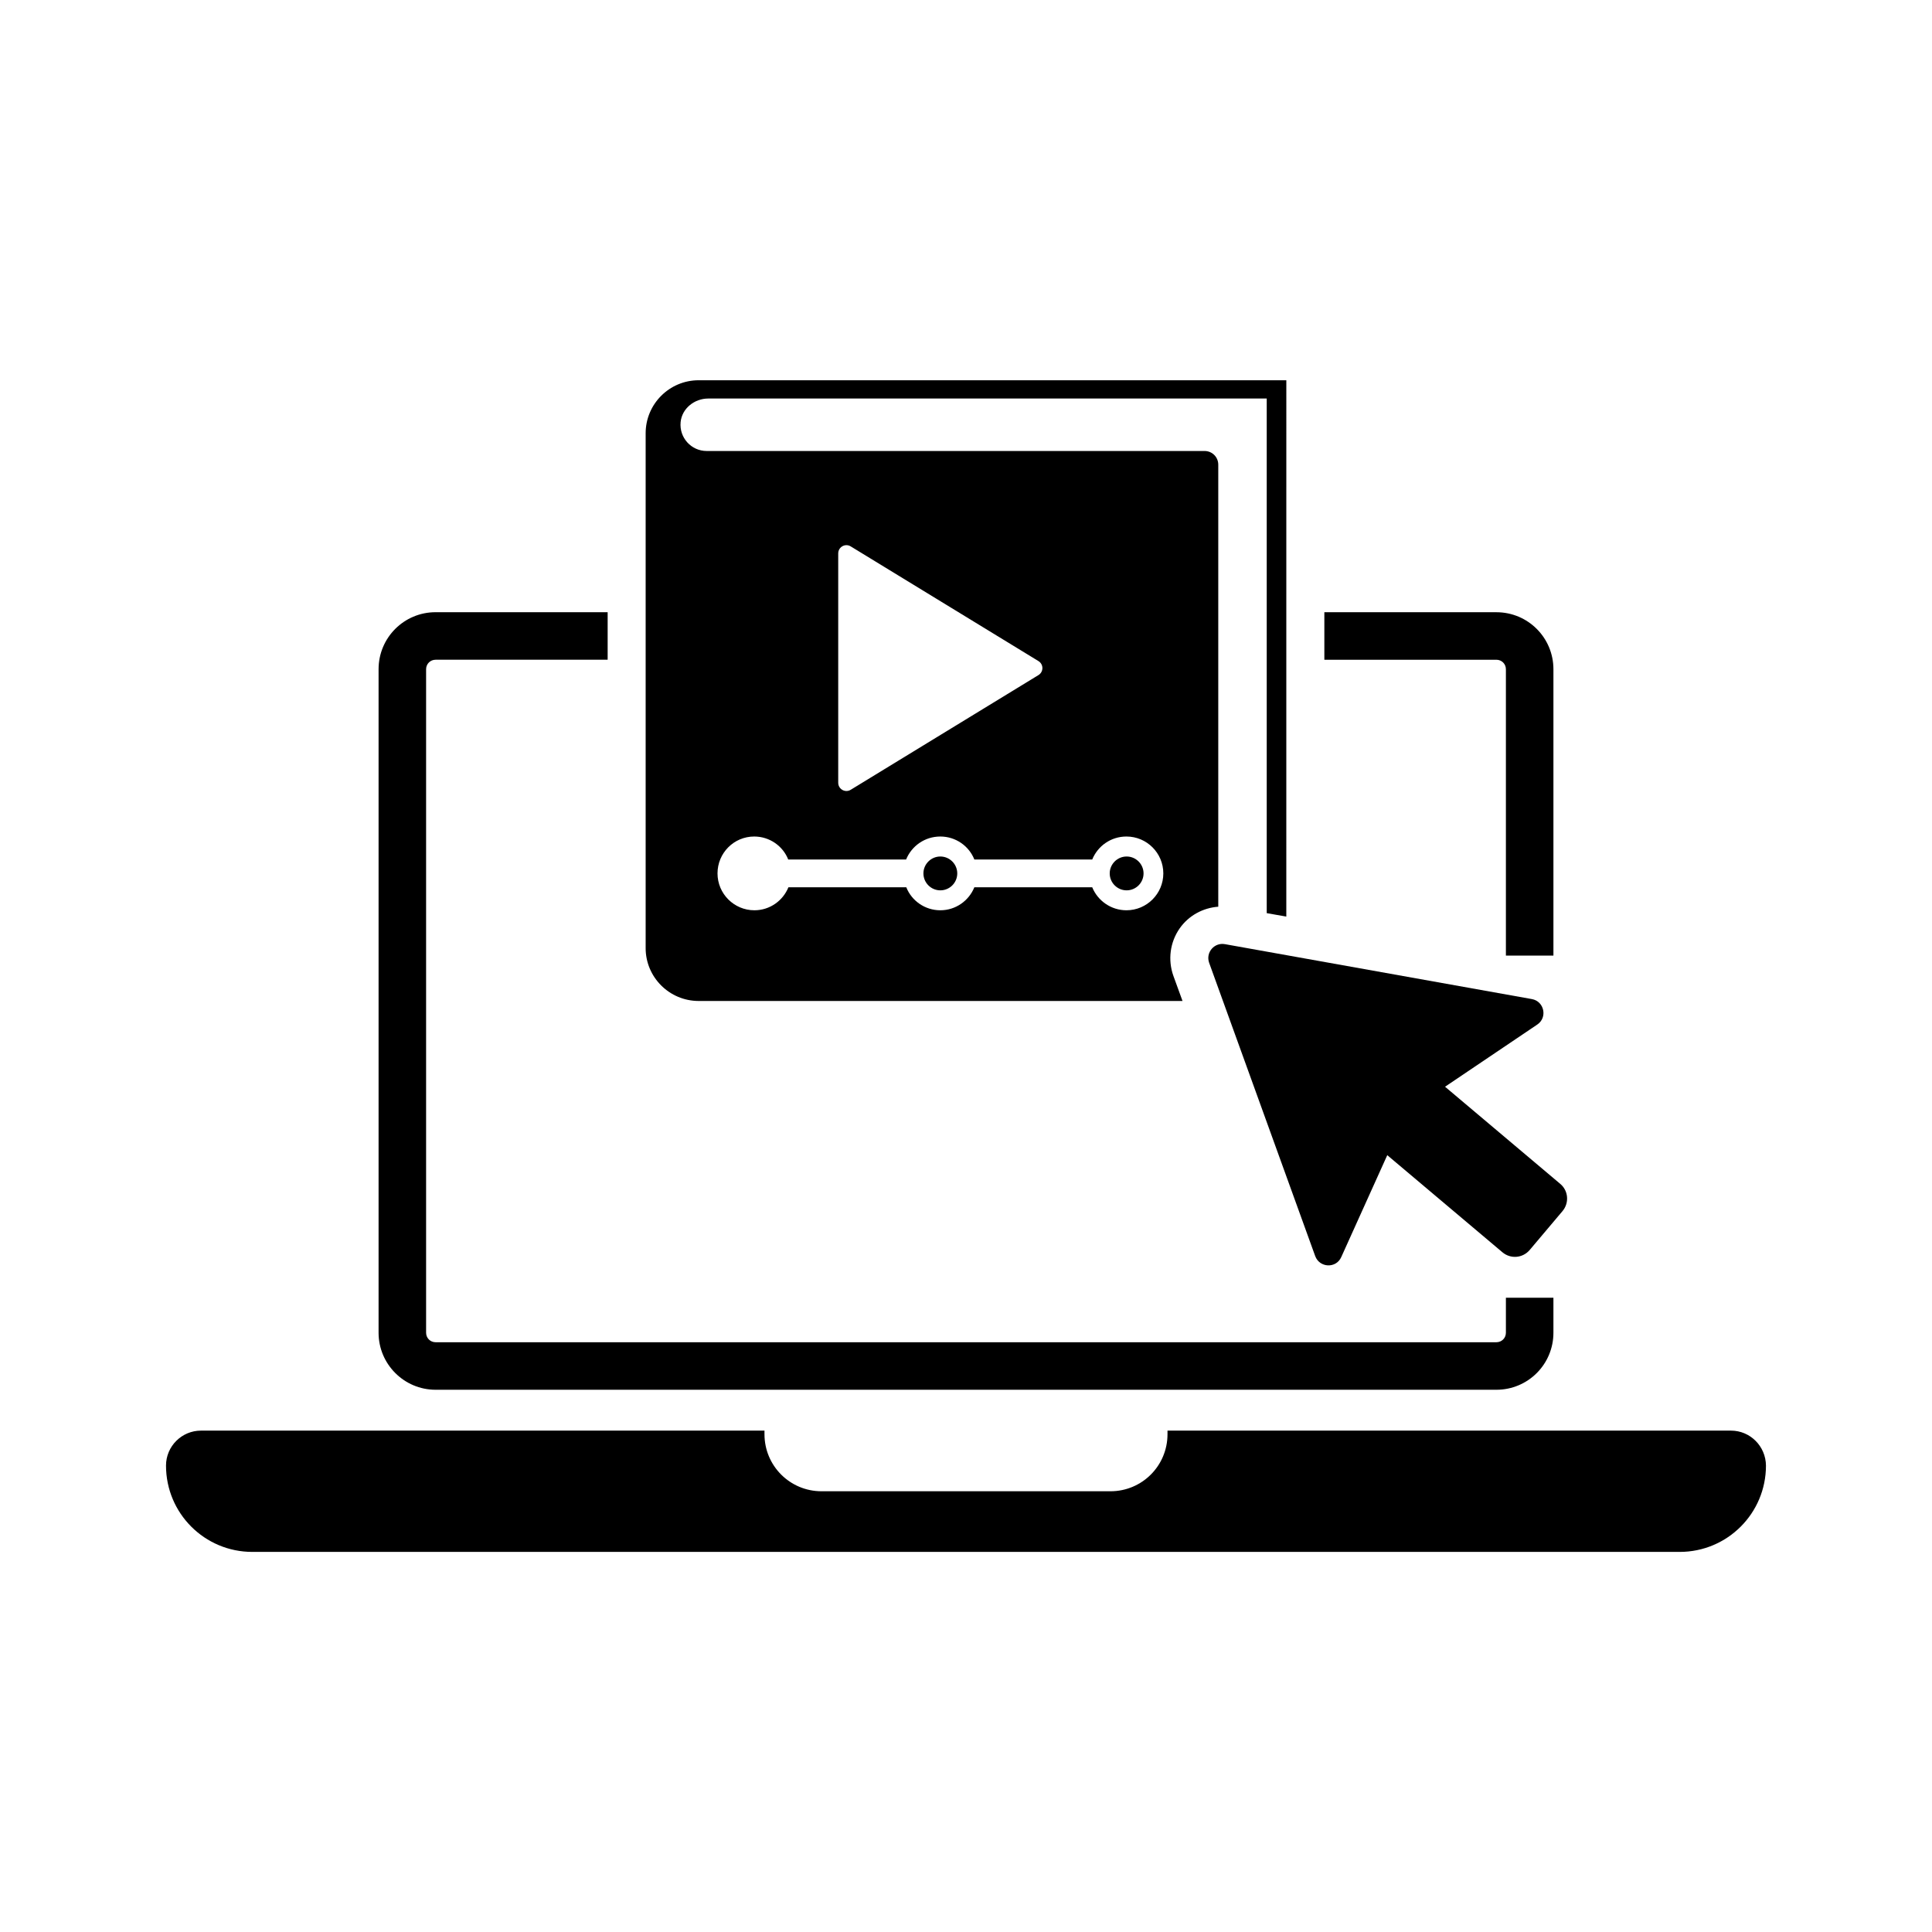
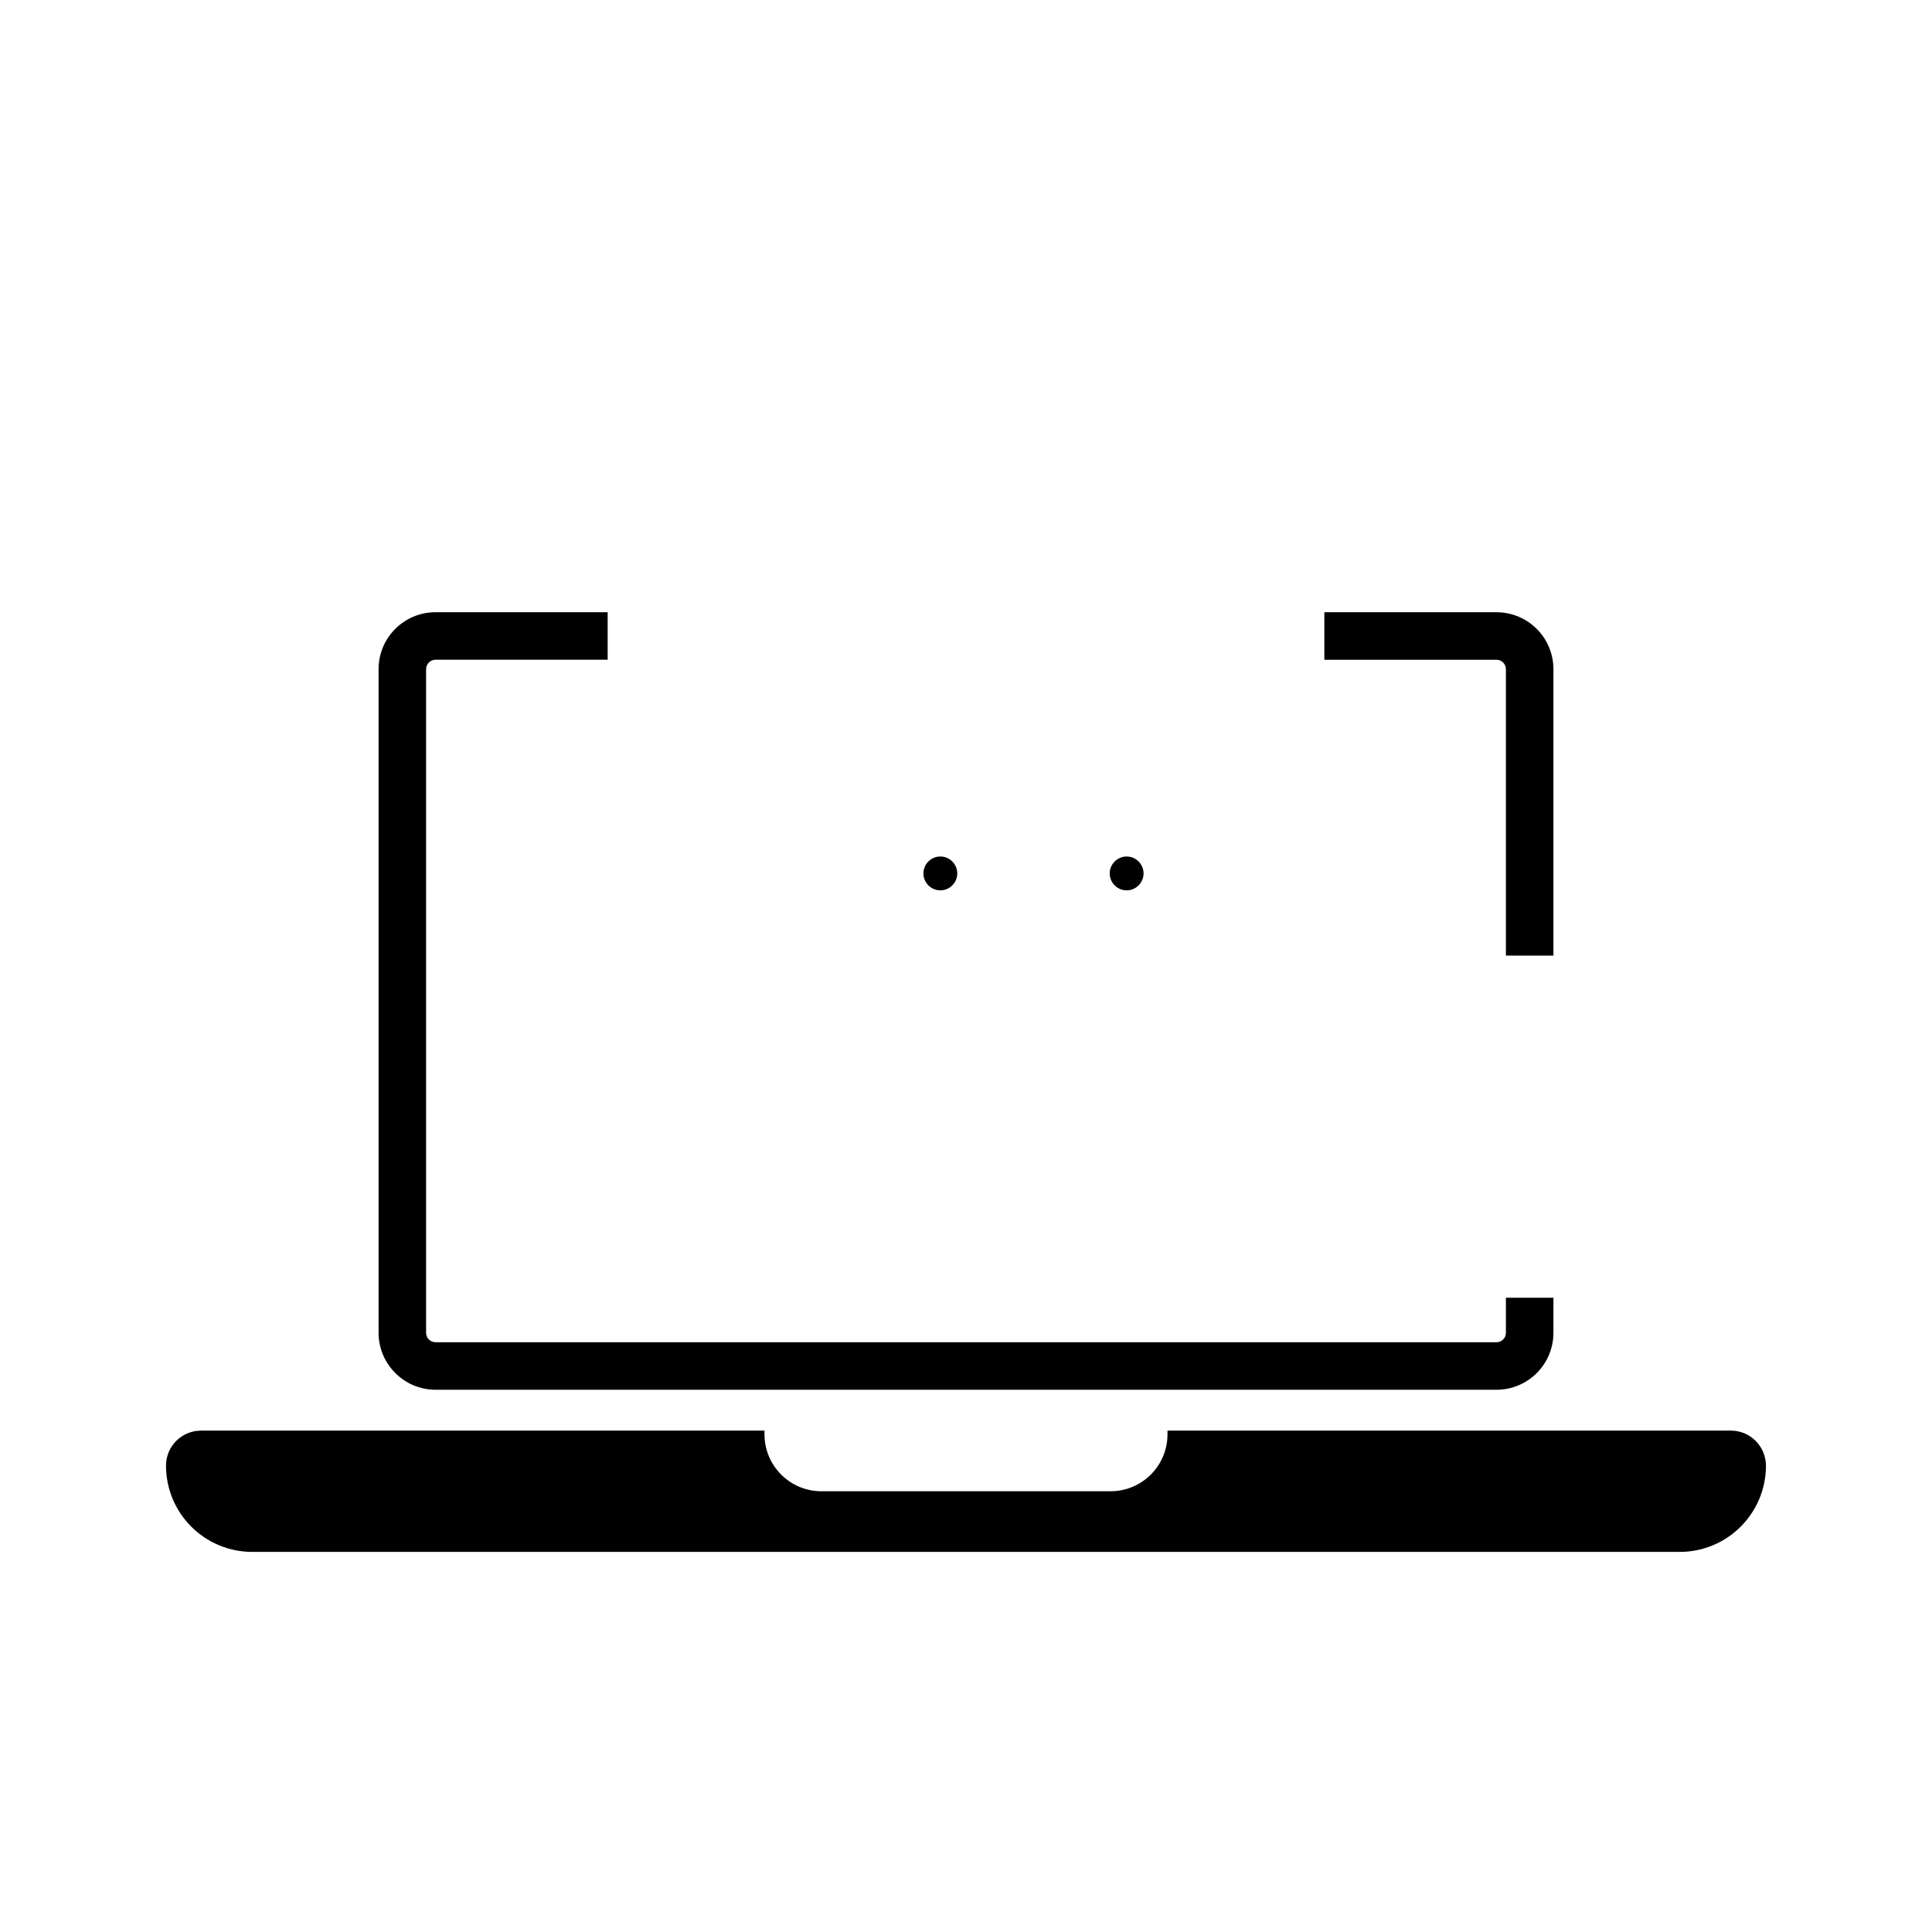
<svg xmlns="http://www.w3.org/2000/svg" fill="#000000" width="800px" height="800px" version="1.1" viewBox="144 144 512 512">
  <g>
-     <path d="m551.39 415.52c2.769-1.863 1.863-6.144-1.41-6.75l-81.367-14.559c-2.82-0.504-5.141 2.215-4.18 4.938l28.113 77.738c1.16 3.125 5.543 3.324 6.902 0.25l12.191-27.004 30.531 25.746c2.168 1.812 5.34 1.562 7.203-0.605l8.715-10.328c1.812-2.168 1.562-5.391-0.605-7.203l-30.531-25.746z" />
    <path d="m602.73 523.13h-149.33v0.957c0 8.363-6.75 15.113-15.113 15.113h-76.578c-8.363 0-15.113-6.75-15.113-15.113v-0.957h-149.33c-5.09 0-9.27 4.133-9.27 9.27 0 12.645 10.227 22.871 22.871 22.871h378.26c12.645 0 22.871-10.227 22.871-22.871-0.047-5.137-4.18-9.27-9.27-9.27z" />
    <path d="m393.2 379.95c2.469 0 4.484-2.016 4.484-4.484s-2.016-4.484-4.484-4.484-4.484 2.016-4.484 4.484c0.004 2.473 2.016 4.484 4.484 4.484z" />
    <path d="m442.57 379.95c2.469 0 4.484-2.016 4.484-4.484s-2.016-4.484-4.484-4.484-4.484 2.016-4.484 4.484c0 2.473 2.016 4.484 4.484 4.484z" />
-     <path d="m329.16 409.27h128.22l-2.418-6.648c-1.512-4.231-0.906-8.918 1.664-12.594 2.367-3.375 6.144-5.441 10.227-5.742v-117.14c0-2.016-1.613-3.629-3.629-3.629h-131.95c-4.082 0-7.305-3.527-6.902-7.656 0.352-3.629 3.68-6.246 7.305-6.246h148.02v136.38l5.188 0.906 0.004-142.13h-155.73c-7.758 0-14.055 6.297-14.055 14.055v136.43c-0.004 7.715 6.293 14.012 14.055 14.012zm36.977-118.6c0-1.715 1.863-2.769 3.324-1.863l49.727 30.379c1.41 0.855 1.41 2.871 0 3.727l-49.727 30.379c-1.461 0.906-3.324-0.152-3.324-1.863zm-22.266 75.016c4.082 0 7.609 2.519 9.02 6.098h31.234c1.461-3.578 4.938-6.098 9.07-6.098 4.082 0 7.609 2.519 9.02 6.098h31.234c1.461-3.578 4.938-6.098 9.07-6.098 5.391 0 9.773 4.383 9.773 9.773 0 5.391-4.383 9.773-9.773 9.773-4.082 0-7.609-2.519-9.07-6.098h-31.234c-1.461 3.578-4.938 6.098-9.02 6.098s-7.609-2.519-9.02-6.098h-31.234c-1.461 3.578-4.938 6.098-9.02 6.098-5.391 0-9.773-4.383-9.773-9.773 0-5.391 4.332-9.773 9.723-9.773z" />
    <path d="m543.08 321.36v75.875h12.594v-75.875c0-8.363-6.75-15.113-15.113-15.113h-45.594v12.594h45.594c1.41 0 2.519 1.105 2.519 2.519z" />
    <path d="m259.44 512.3h281.12c8.363 0 15.113-6.75 15.113-15.113v-9.27h-12.594v9.27c0 1.41-1.109 2.519-2.519 2.519h-281.12c-1.41 0-2.519-1.109-2.519-2.519v-175.83c0-1.41 1.109-2.519 2.519-2.519h45.594v-12.594l-45.594-0.004c-8.363 0-15.113 6.75-15.113 15.113v175.83c-0.004 8.316 6.75 15.117 15.113 15.117z" />
  </g>
</svg>